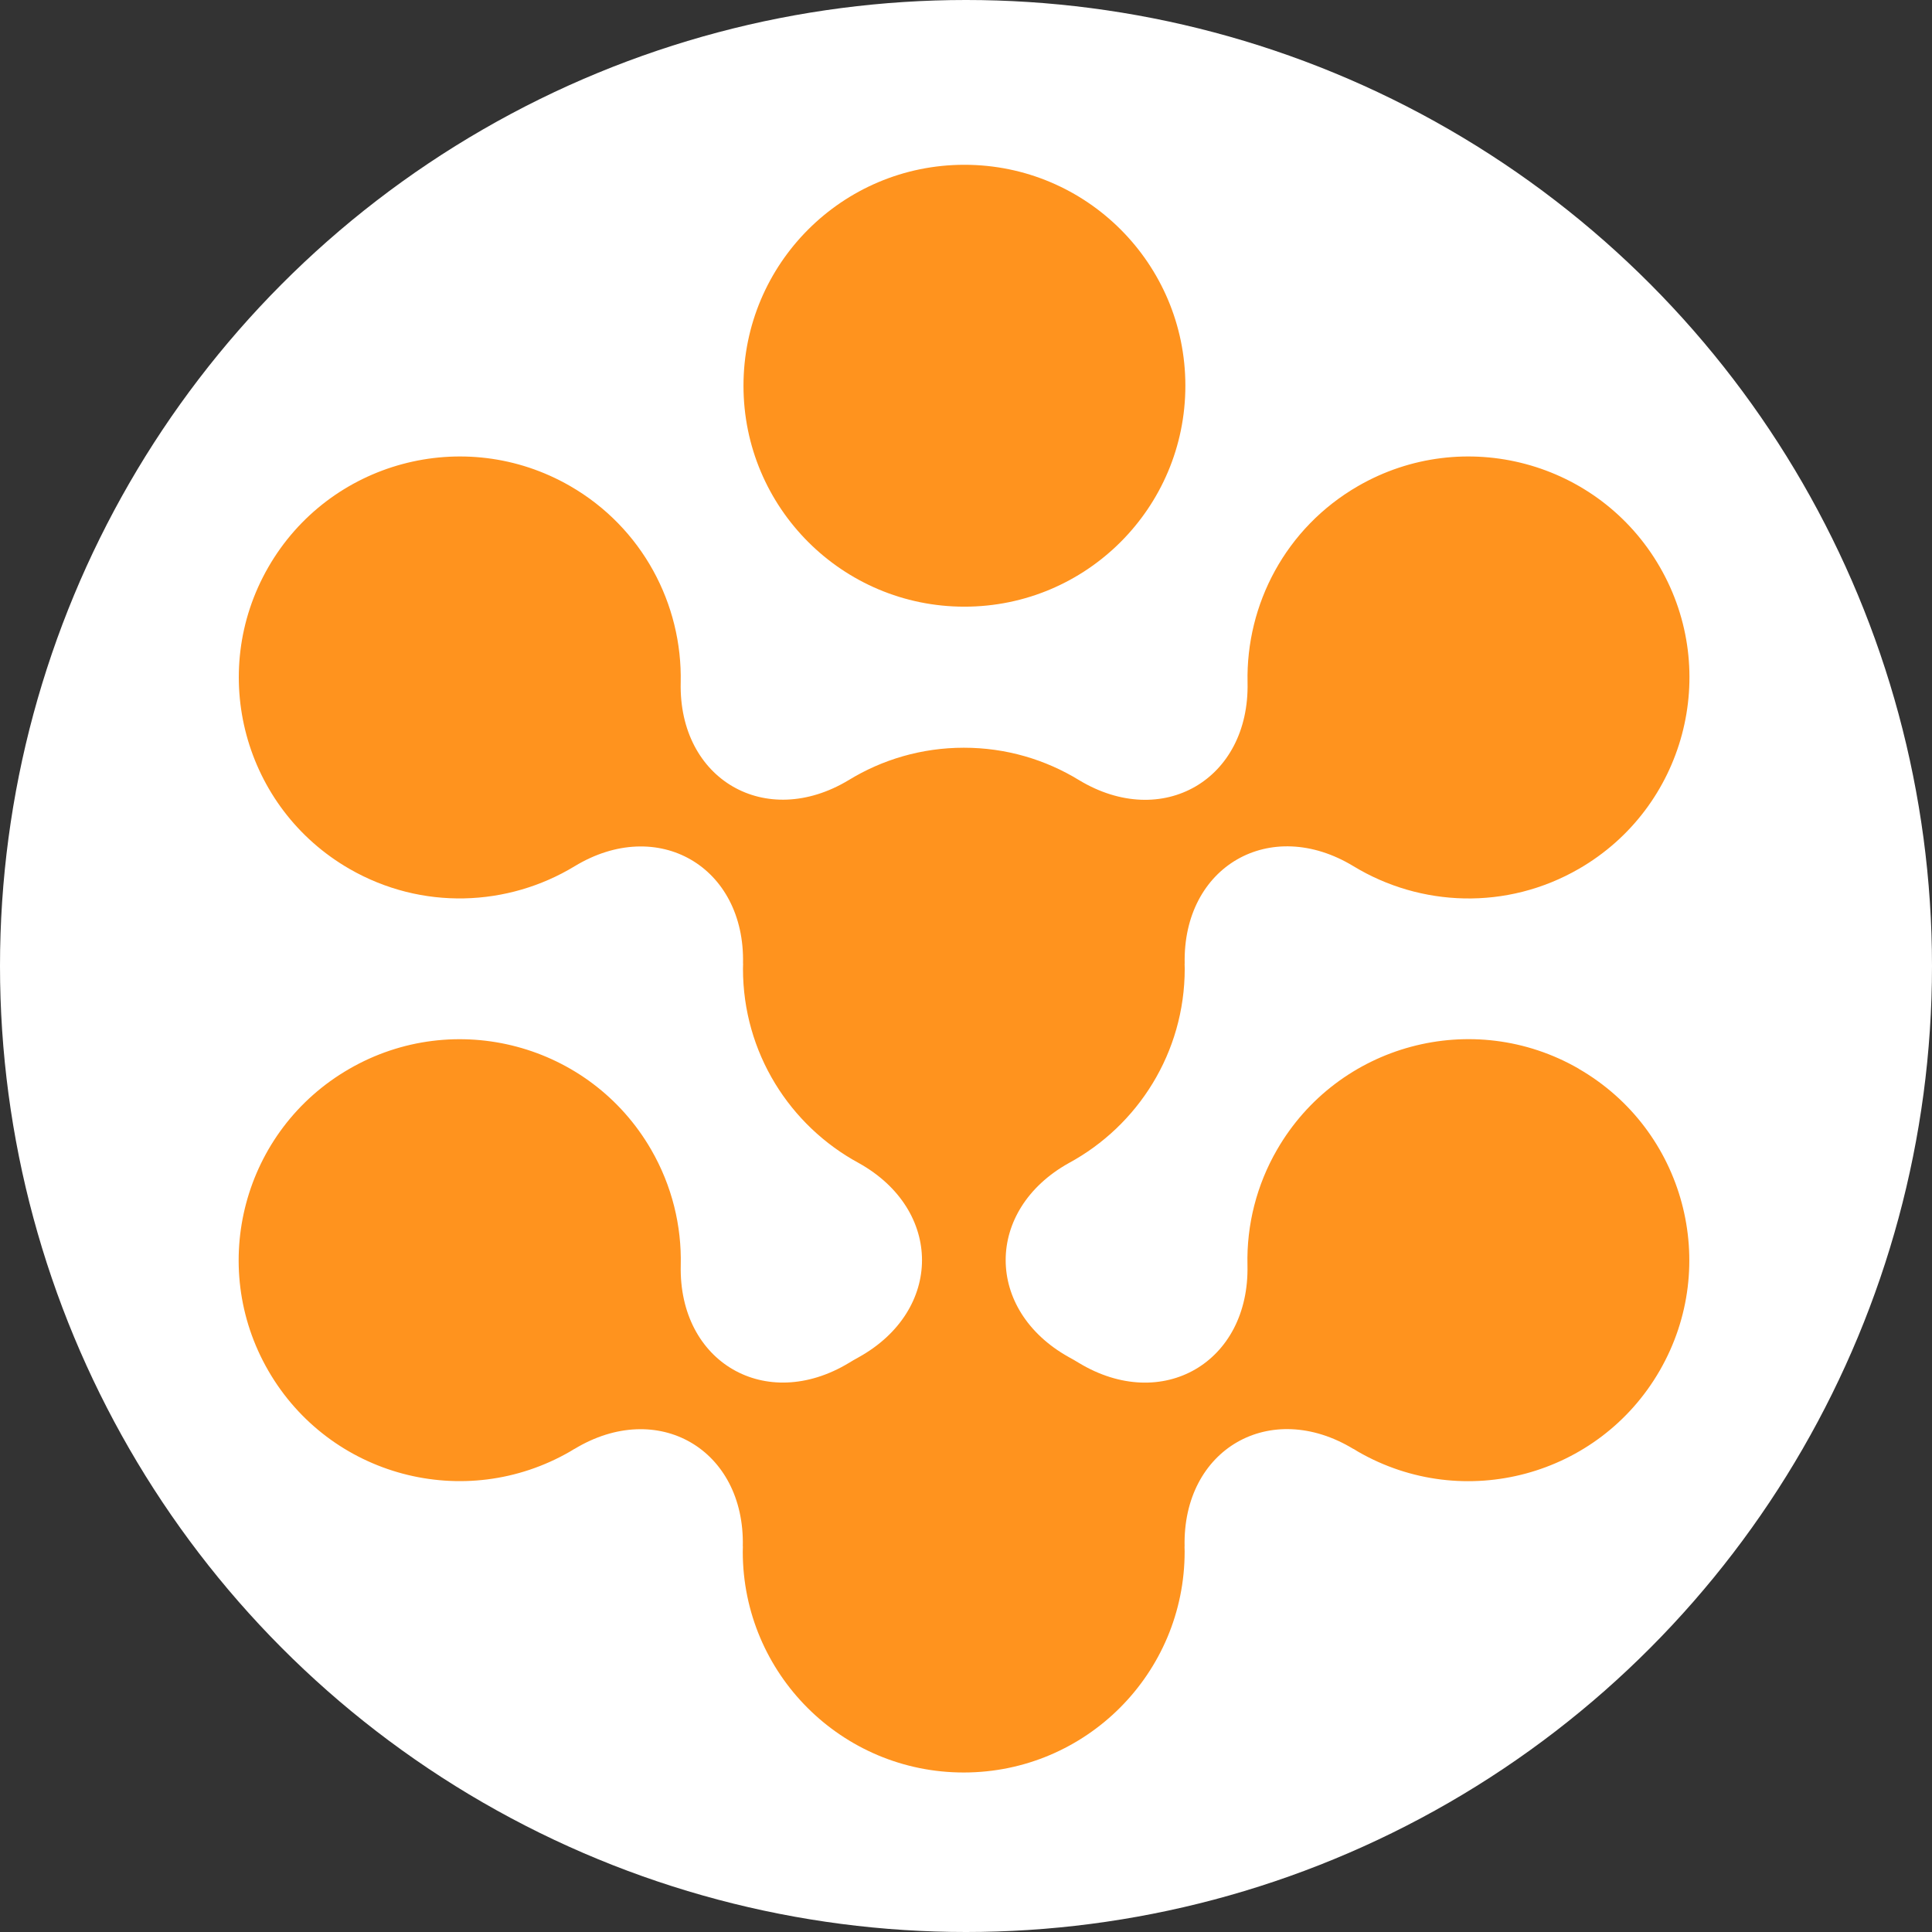
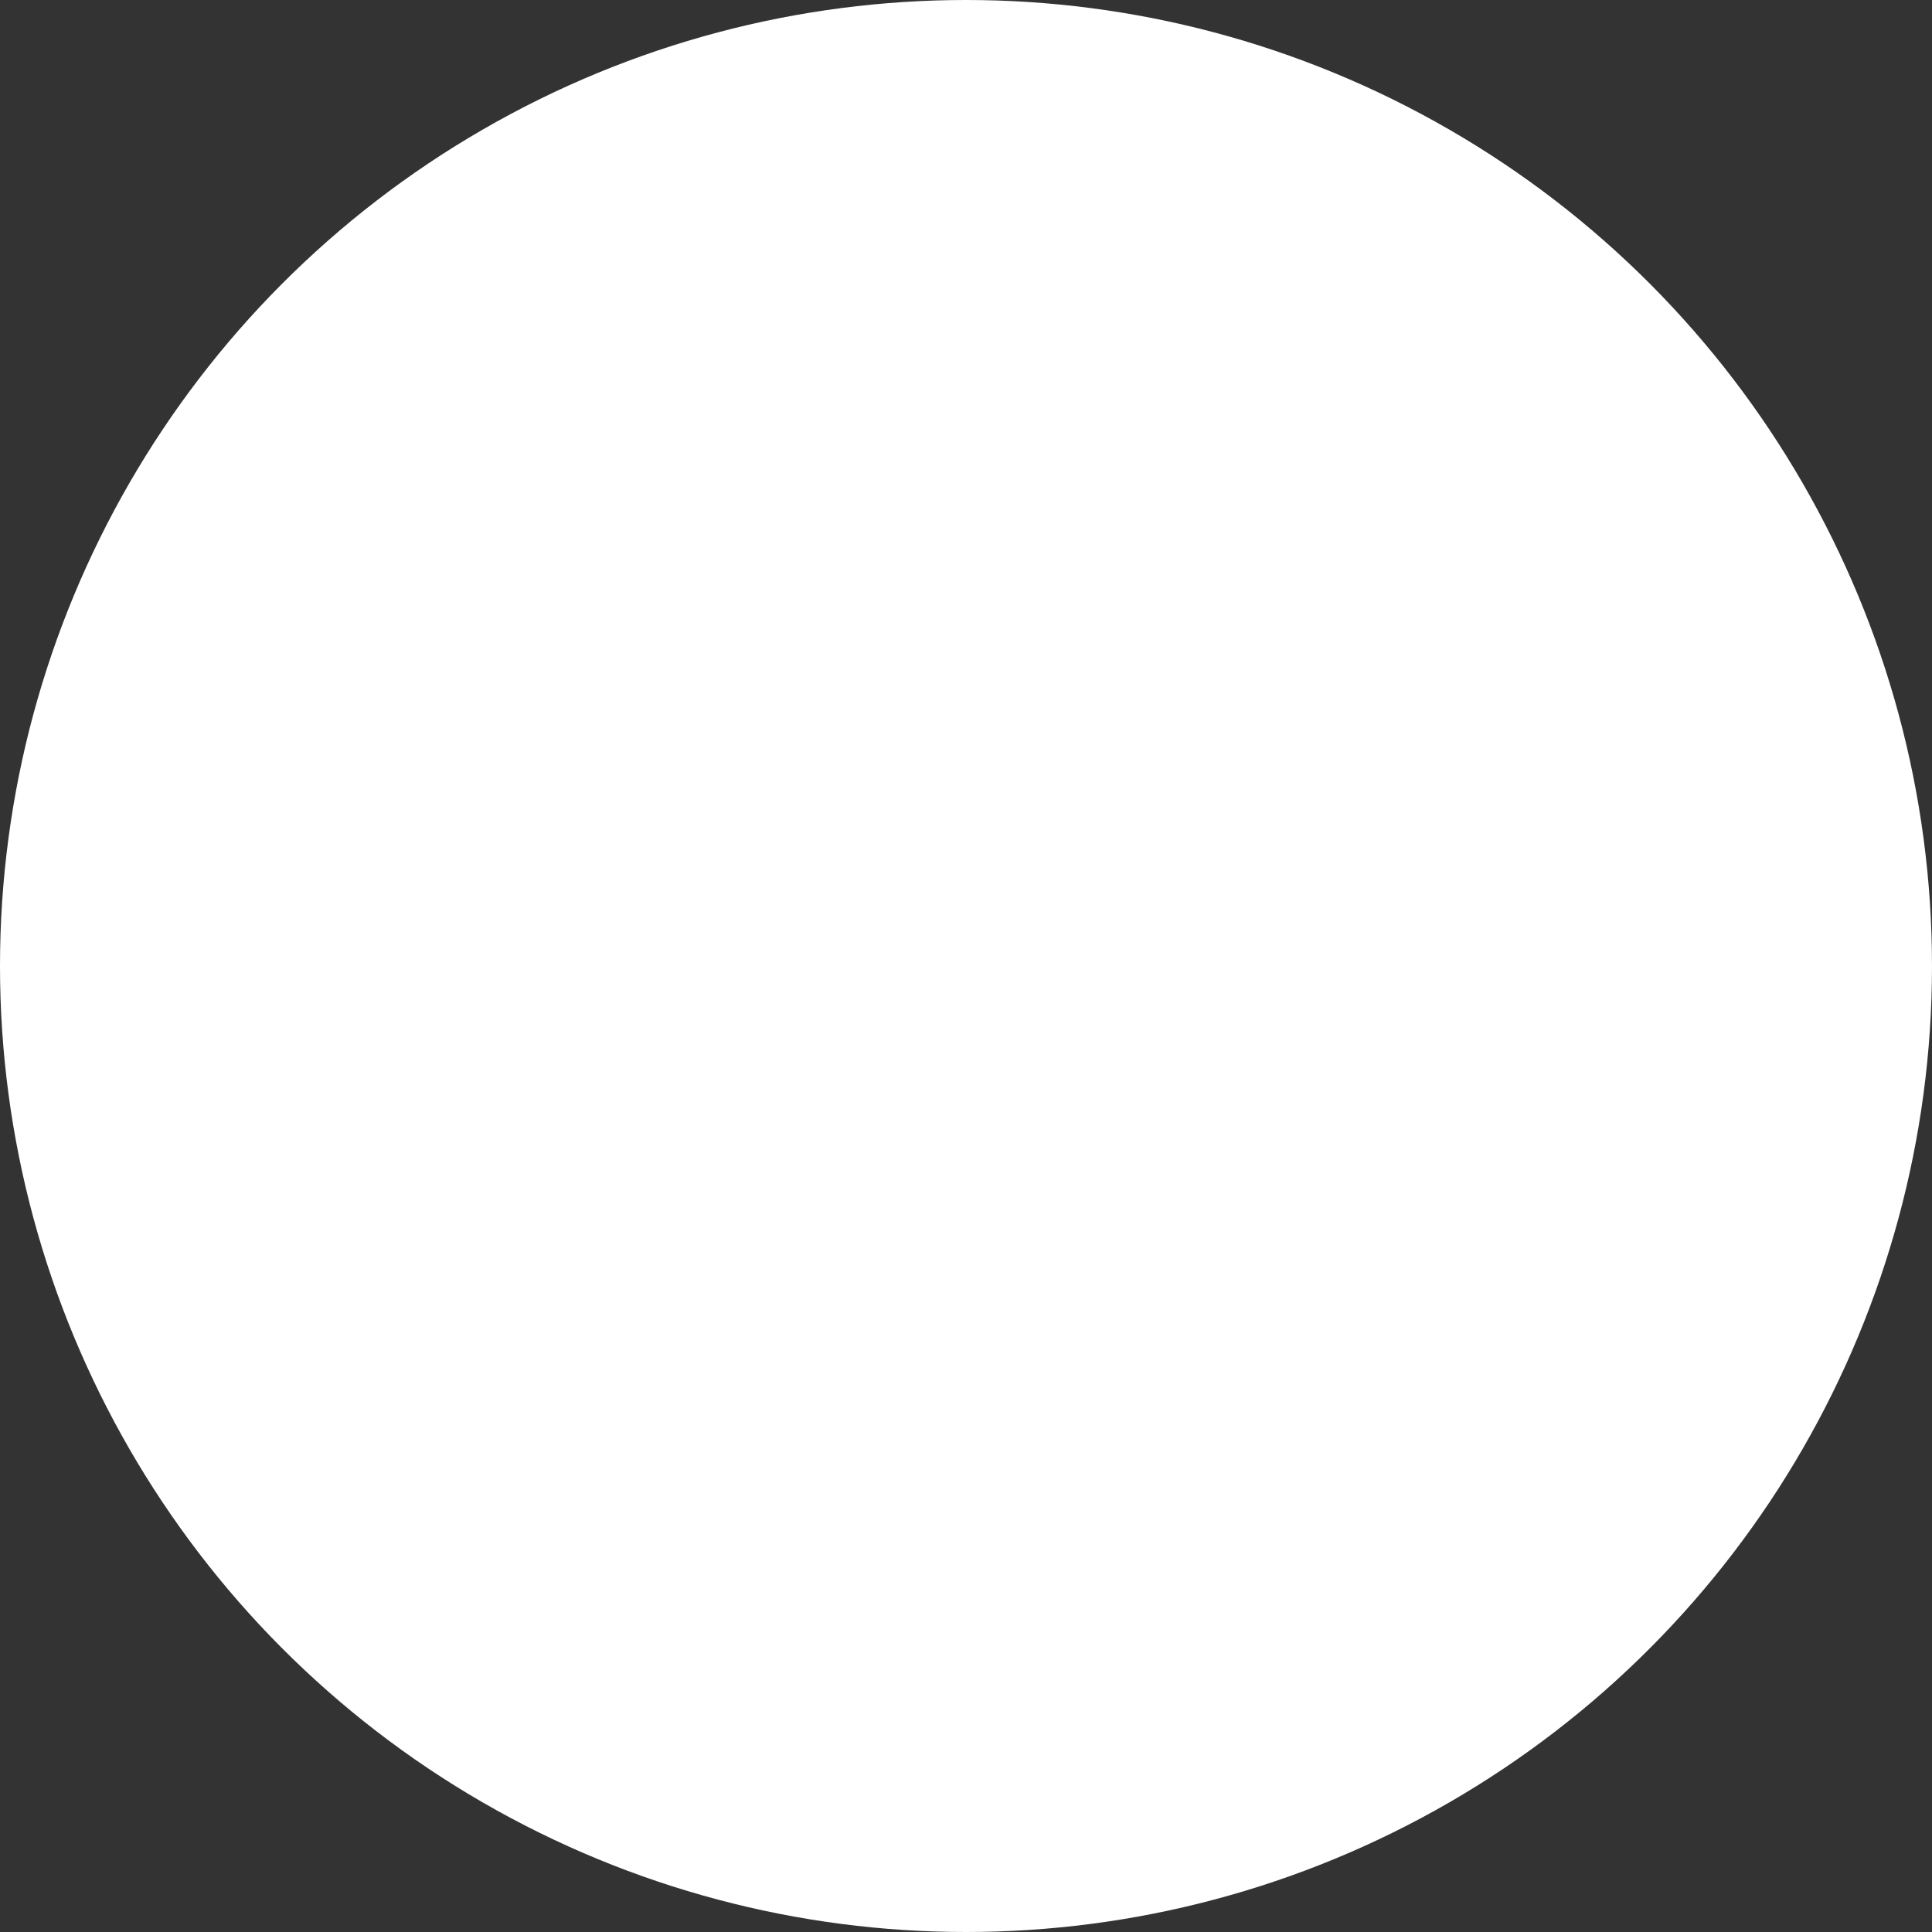
<svg xmlns="http://www.w3.org/2000/svg" width="340" height="340" viewBox="0 0 340 340" fill="none">
  <rect x="0" y="0" width="340" height="340" fill="#333333" stroke="none" />
  <g clip-path="url(#clip0_180_2)">
    <circle cx="170" cy="170" r="170" fill="white" />
-     <path d="M169.723 106.764C191.197 106.764 208.605 89.356 208.605 67.882C208.605 46.408 191.197 29 169.723 29C148.249 29 130.841 46.408 130.841 67.882C130.841 89.356 148.249 106.764 169.723 106.764Z" fill="#FF931E" />
-     <path d="M277.835 188.078C259.227 177.352 235.455 183.74 224.728 202.347C221.165 208.507 219.367 215.53 219.534 222.644C219.925 239.781 204.514 248.698 189.862 239.848C189.284 239.495 188.691 239.15 188.091 238.827C173.274 230.556 173.281 212.939 188.106 204.674C200.243 198.099 208.493 185.241 208.493 170.469C208.493 170.169 208.478 169.876 208.47 169.583L208.485 169.606C208.102 152.446 223.55 143.537 238.217 152.454C249.964 159.585 265.142 160.253 277.88 152.889C296.472 142.148 302.838 118.361 292.096 99.768C281.355 81.175 257.568 74.81 238.975 85.552C226.245 92.907 219.256 106.366 219.549 120.095C219.932 137.216 204.537 146.126 189.9 137.292C183.992 133.674 177.057 131.587 169.626 131.587C162.195 131.587 155.259 133.674 149.359 137.284C134.752 146.089 119.402 137.194 119.792 120.11C120.092 106.351 113.067 92.862 100.299 85.514C81.683 74.81 57.911 81.22 47.208 99.836C36.504 118.451 42.914 142.223 61.529 152.927C74.252 160.245 89.385 159.562 101.109 152.454C115.739 143.574 131.149 152.476 130.759 169.591L130.774 169.568C130.774 169.868 130.751 170.169 130.751 170.476C130.751 185.256 138.993 198.106 151.138 204.682C165.97 212.954 165.963 230.593 151.123 238.85C150.522 239.173 149.937 239.518 149.359 239.871C134.752 248.661 119.409 239.758 119.8 222.674C119.965 215.761 118.291 208.713 114.575 202.287C103.812 183.702 80.025 177.367 61.439 188.123C42.816 198.88 36.481 222.667 47.238 241.252C58.002 259.837 81.788 266.172 100.374 255.416C100.614 255.273 100.847 255.123 101.087 254.981L101.064 255.011C115.709 246.123 131.119 255.033 130.721 272.155L130.736 272.132C130.736 272.448 130.714 272.77 130.714 273.086C130.736 294.561 148.158 311.953 169.633 311.93C191.108 311.907 208.5 294.486 208.478 273.011C208.478 272.725 208.463 272.44 208.455 272.155L208.47 272.177C208.08 255.011 223.535 246.093 238.21 255.011L238.187 254.973C238.457 255.138 238.712 255.303 238.983 255.461C257.59 266.187 281.363 259.8 292.089 241.192C302.815 222.584 296.427 198.812 277.82 188.086L277.835 188.078Z" fill="#FF931E" />
  </g>
  <defs>
    <clipPath id="clip0_180_2">
      <rect width="340" height="340" fill="white" />
    </clipPath>
  </defs>
</svg>